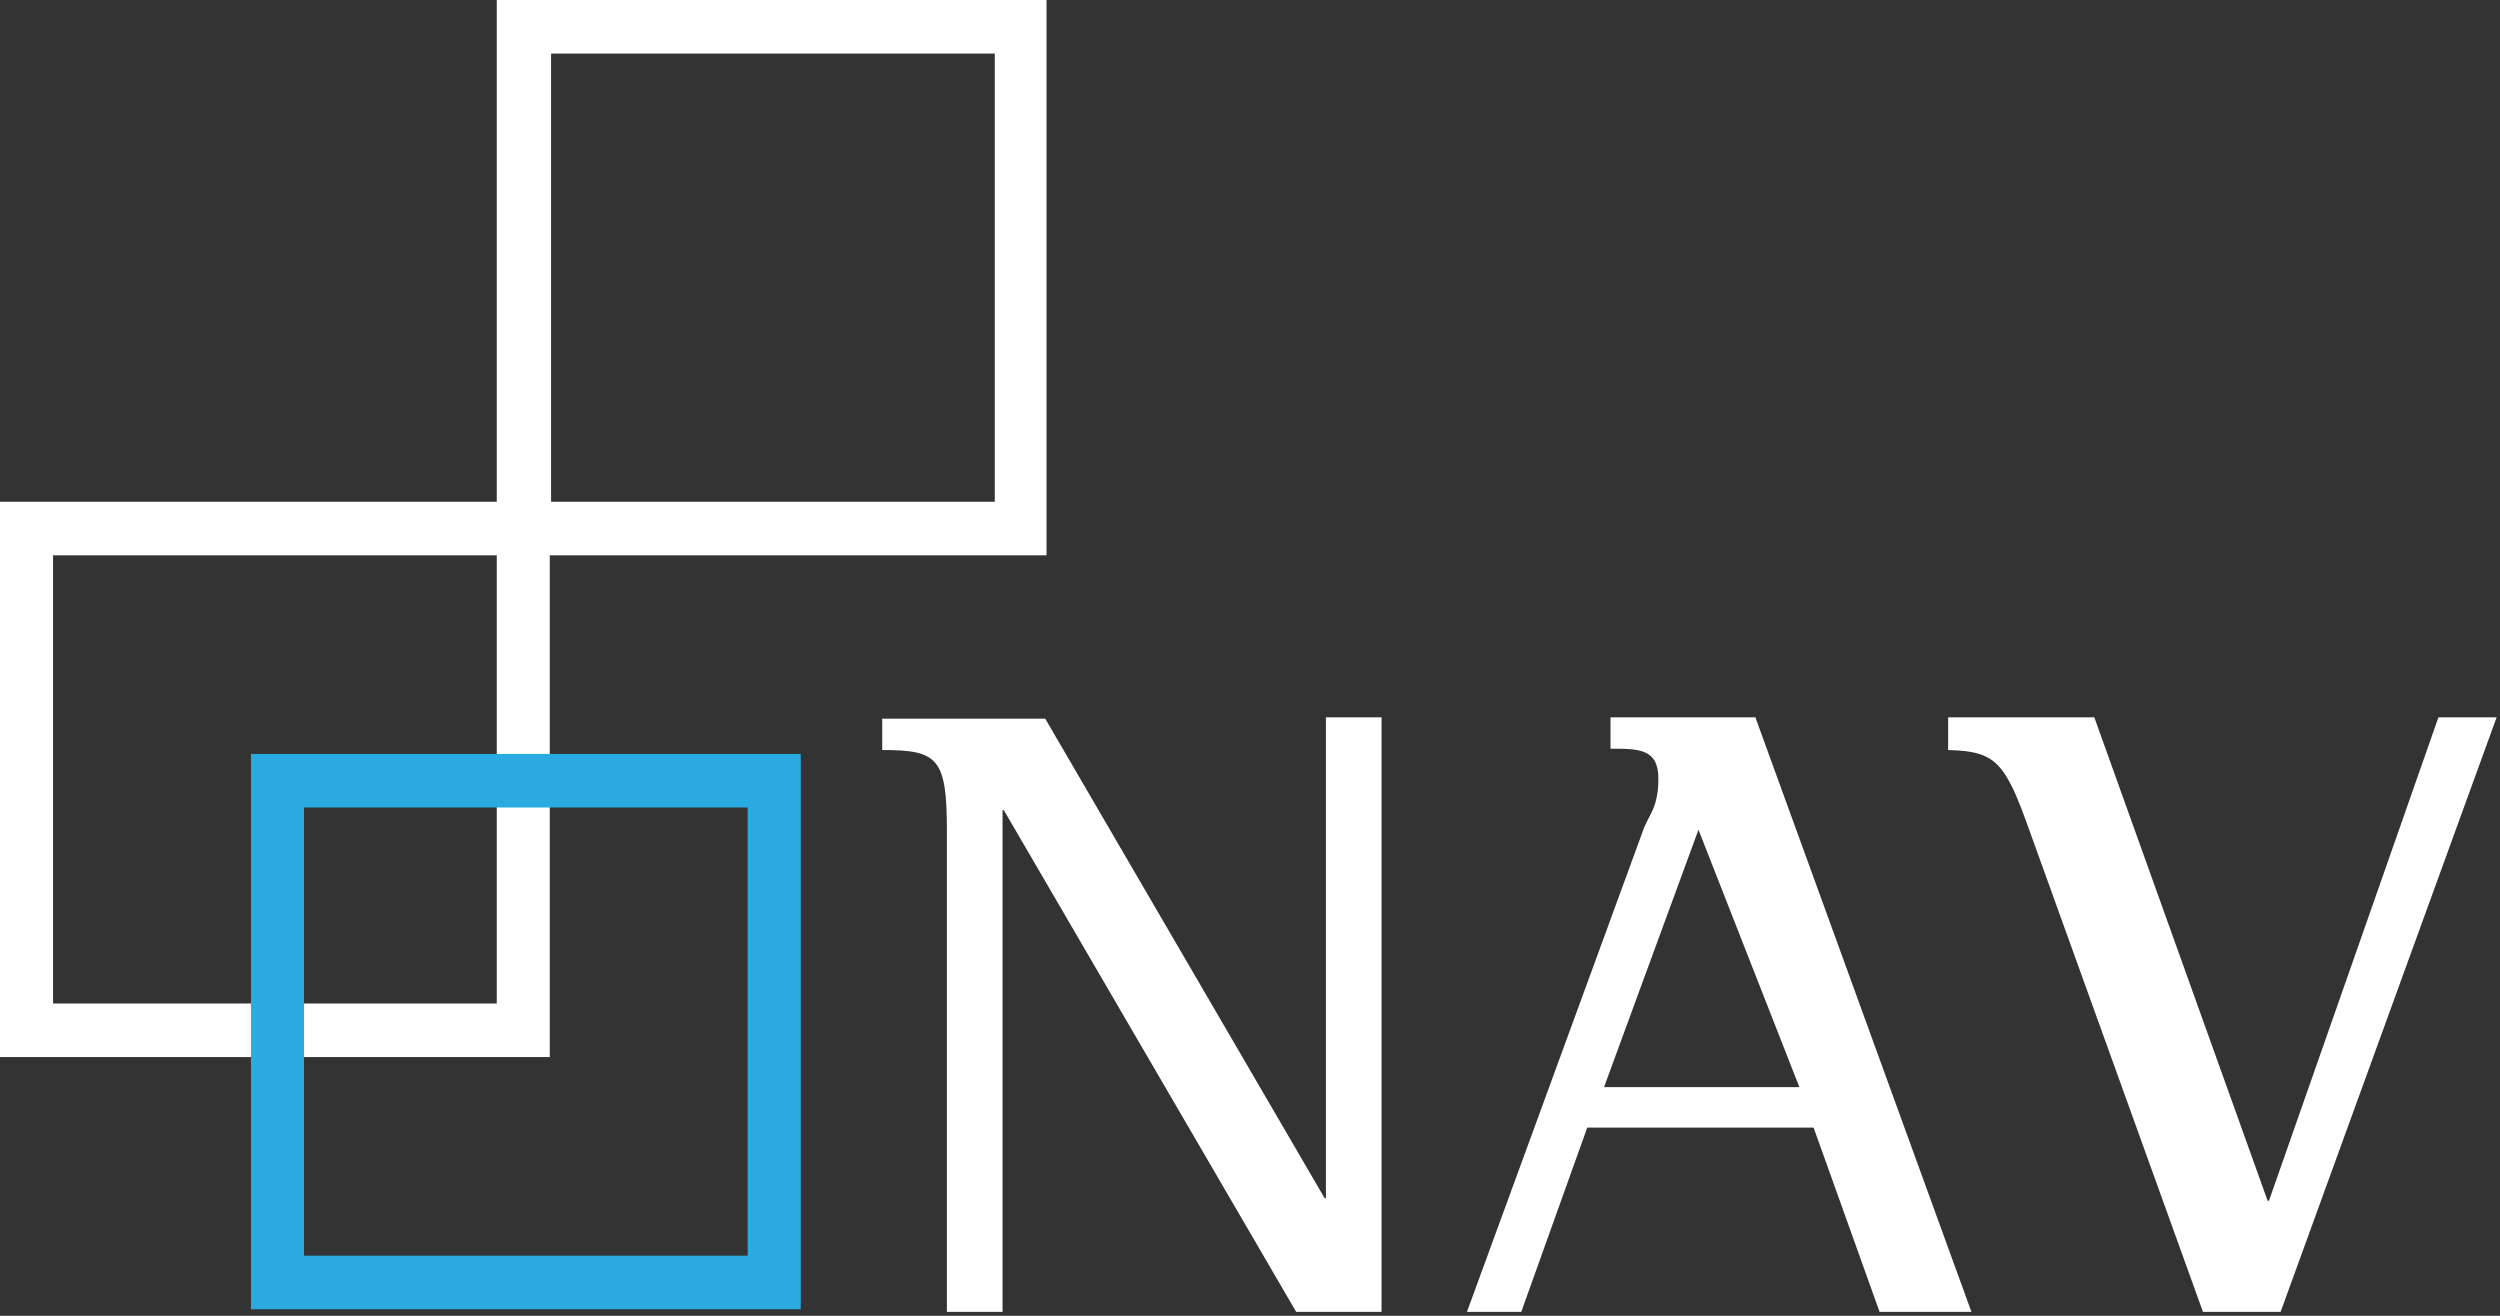
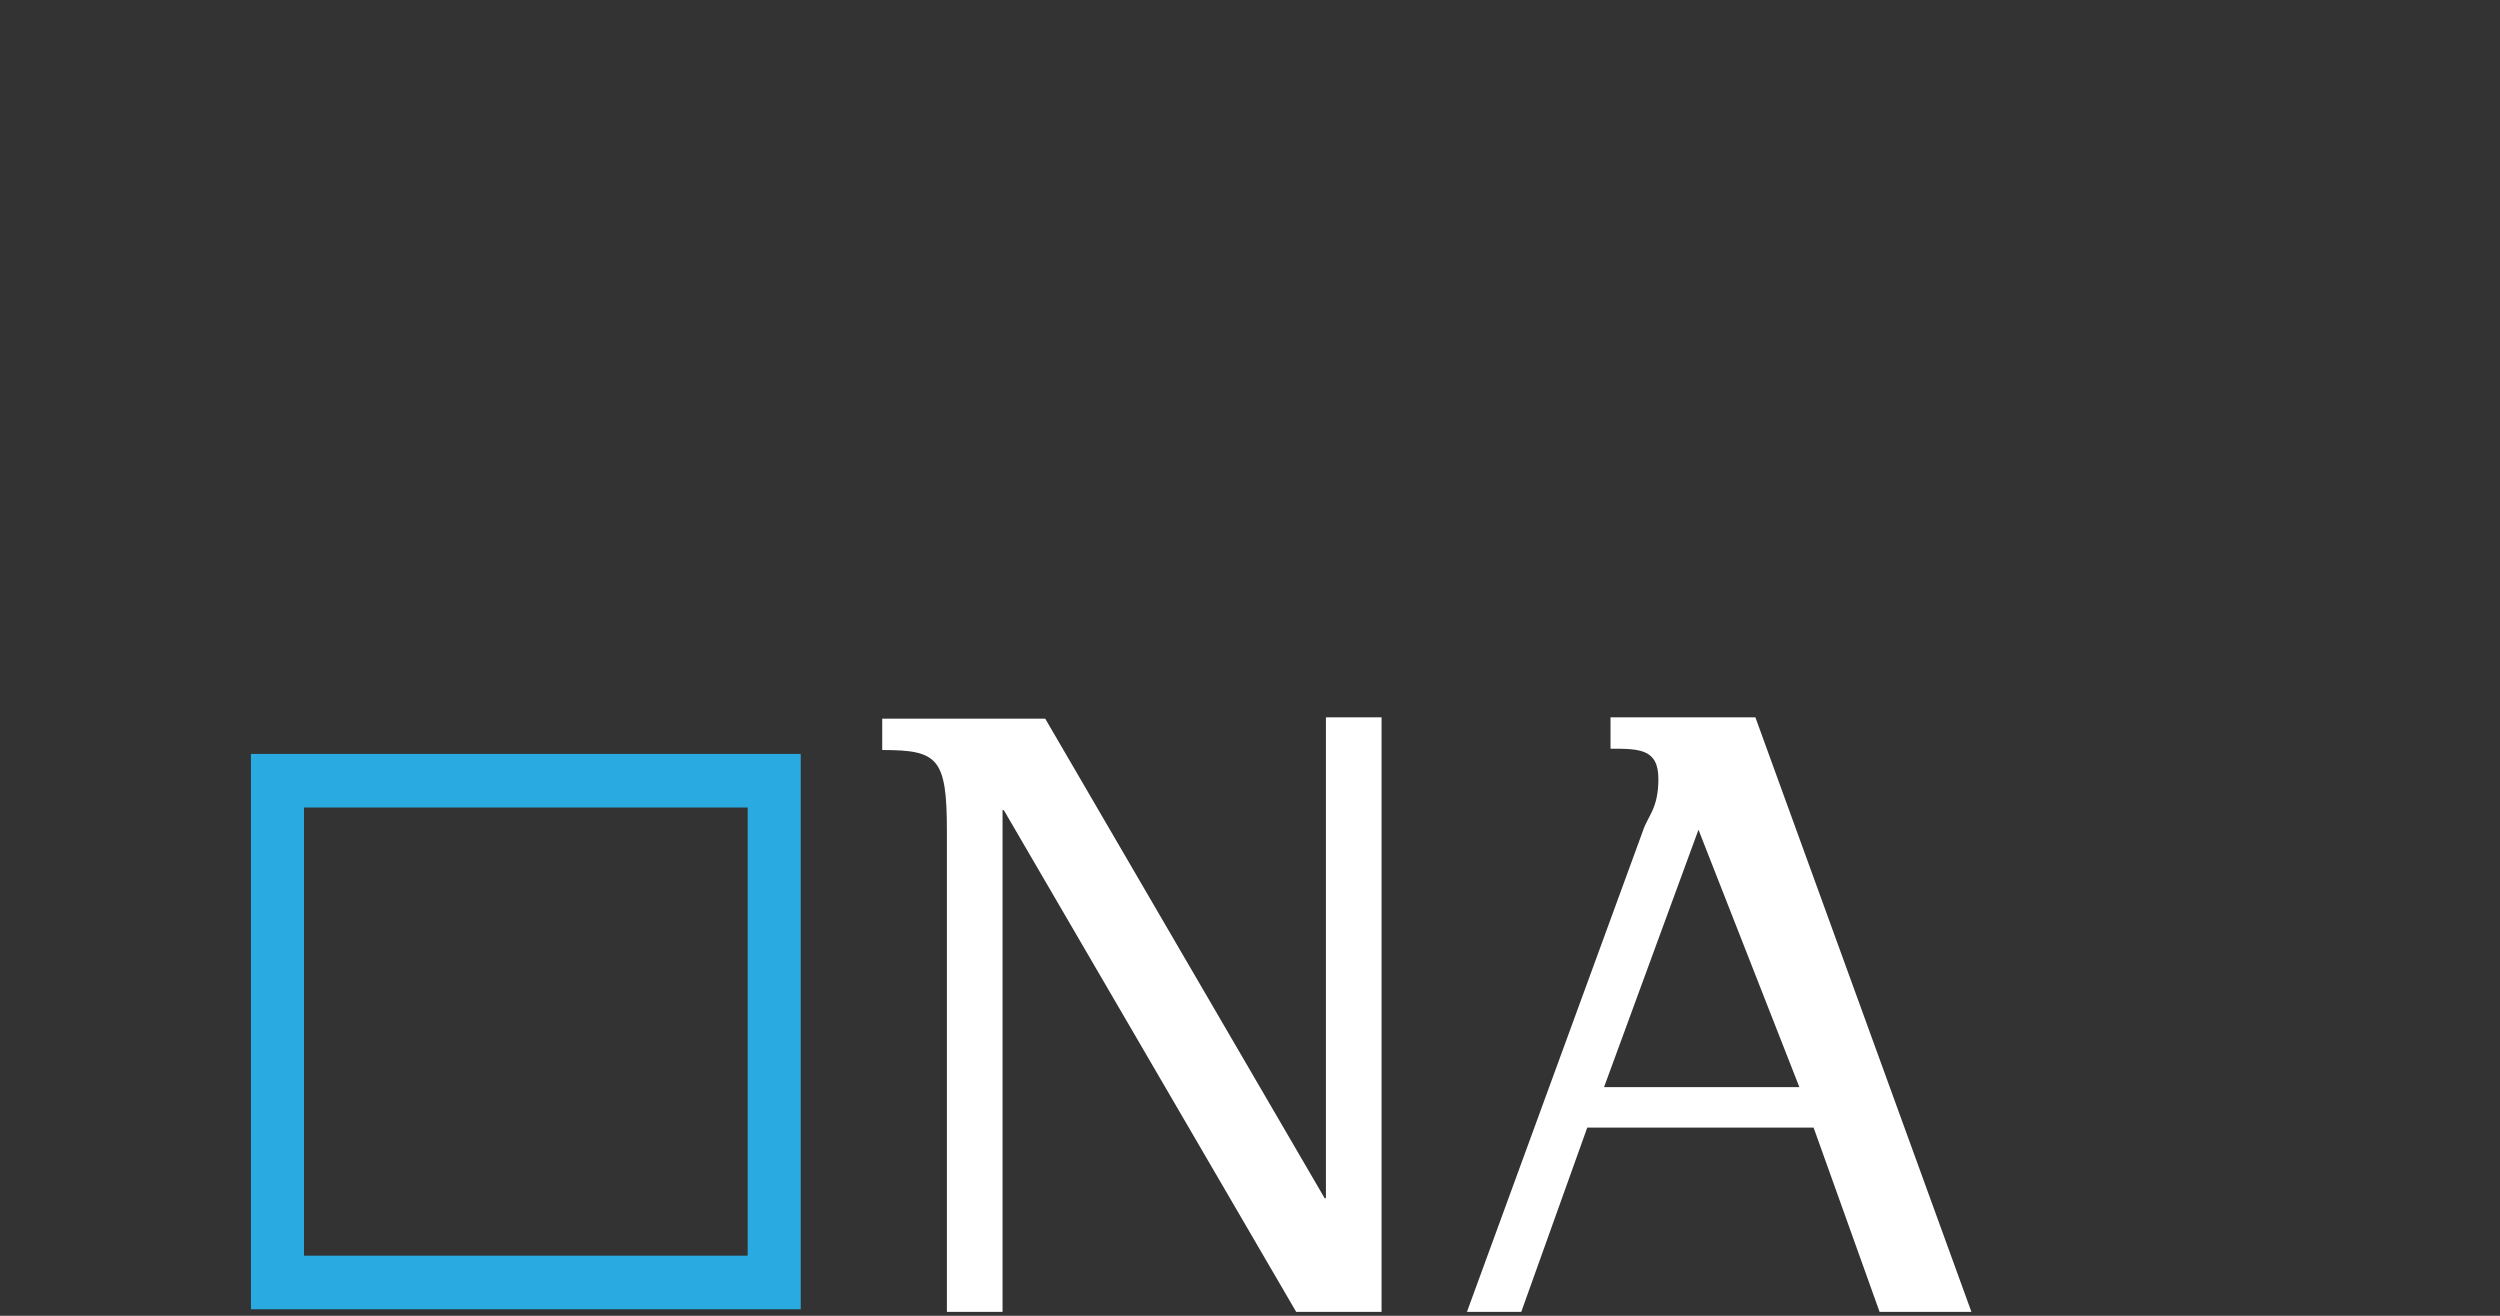
<svg xmlns="http://www.w3.org/2000/svg" preserveAspectRatio="none" width="100%" height="100%" overflow="visible" style="display: block;" viewBox="0 0 133 70" fill="none">
  <rect x="0" y="0" width="133" height="70" fill="#333333" stroke="none" />
  <g id="Group">
    <g id="Group_2">
      <path id="Vector" d="M70.539 63.744H70.471L55.606 38.233H46.934V39.901C49.894 39.901 50.375 40.318 50.375 44.211V69.792H53.335V43.099H53.403L68.957 69.792H73.499V38.163H70.539V63.674V63.744Z" fill="white" />
      <path id="Vector_2" d="M85.68 38.163V39.831C87.194 39.831 88.226 39.831 88.226 41.43C88.226 43.029 87.675 43.377 87.4 44.211L78.041 69.792H80.931L84.441 59.99H96.484L99.994 69.792H104.88L93.387 38.163H85.611H85.68ZM85.335 57.835L90.359 44.141L95.727 57.835H85.335Z" fill="white" />
-       <path id="Vector_3" d="M129.724 38.163L120.708 63.883H120.639L111.418 38.163H103.641V39.901C106.187 39.97 106.669 40.526 107.977 44.211L117.198 69.792H121.328L132.82 38.163H129.724Z" fill="white" />
-       <path id="Vector_4" d="M55.675 0H26.427V26.693H0V56.236H29.248V29.543H55.675V0ZM26.427 53.386H2.822V29.543H26.427V53.386ZM52.922 26.693H29.317V2.85H52.922V26.693Z" fill="white" />
    </g>
    <path id="Vector_5" d="M13.351 40.109V69.653H42.599V40.109H13.351ZM16.172 42.959H39.777V66.802H16.172V42.959Z" fill="#29ABE2" />
  </g>
</svg>